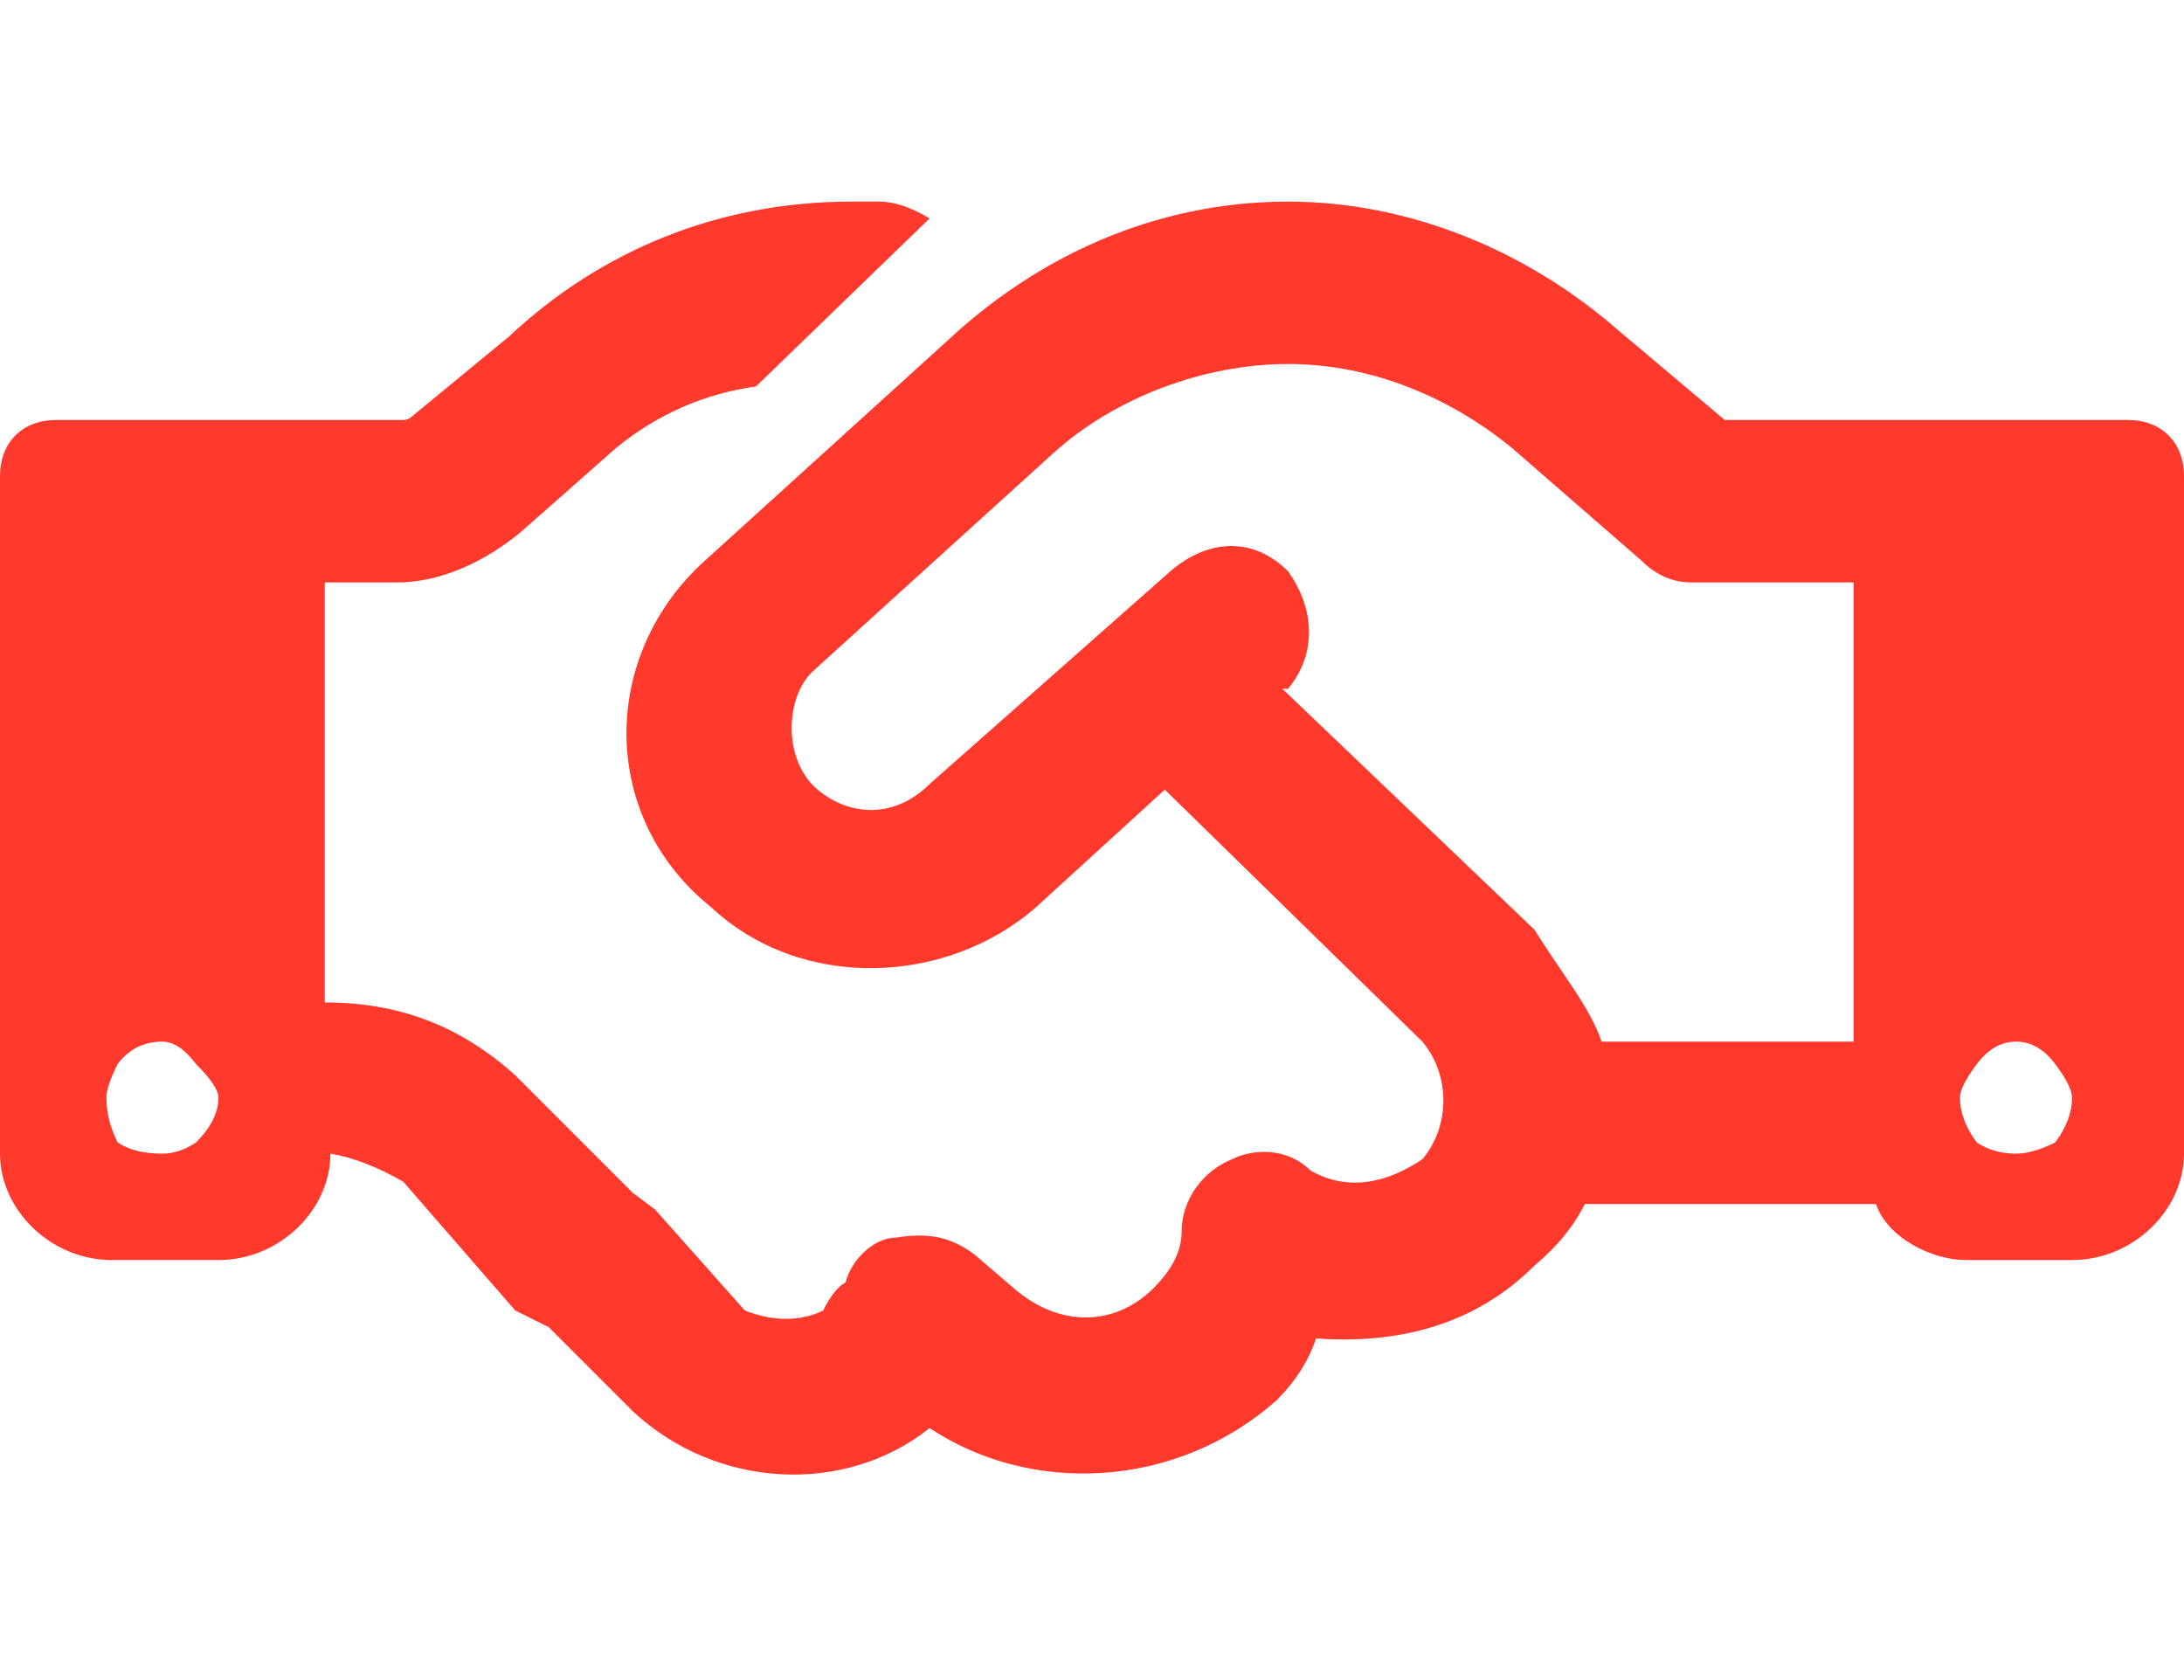
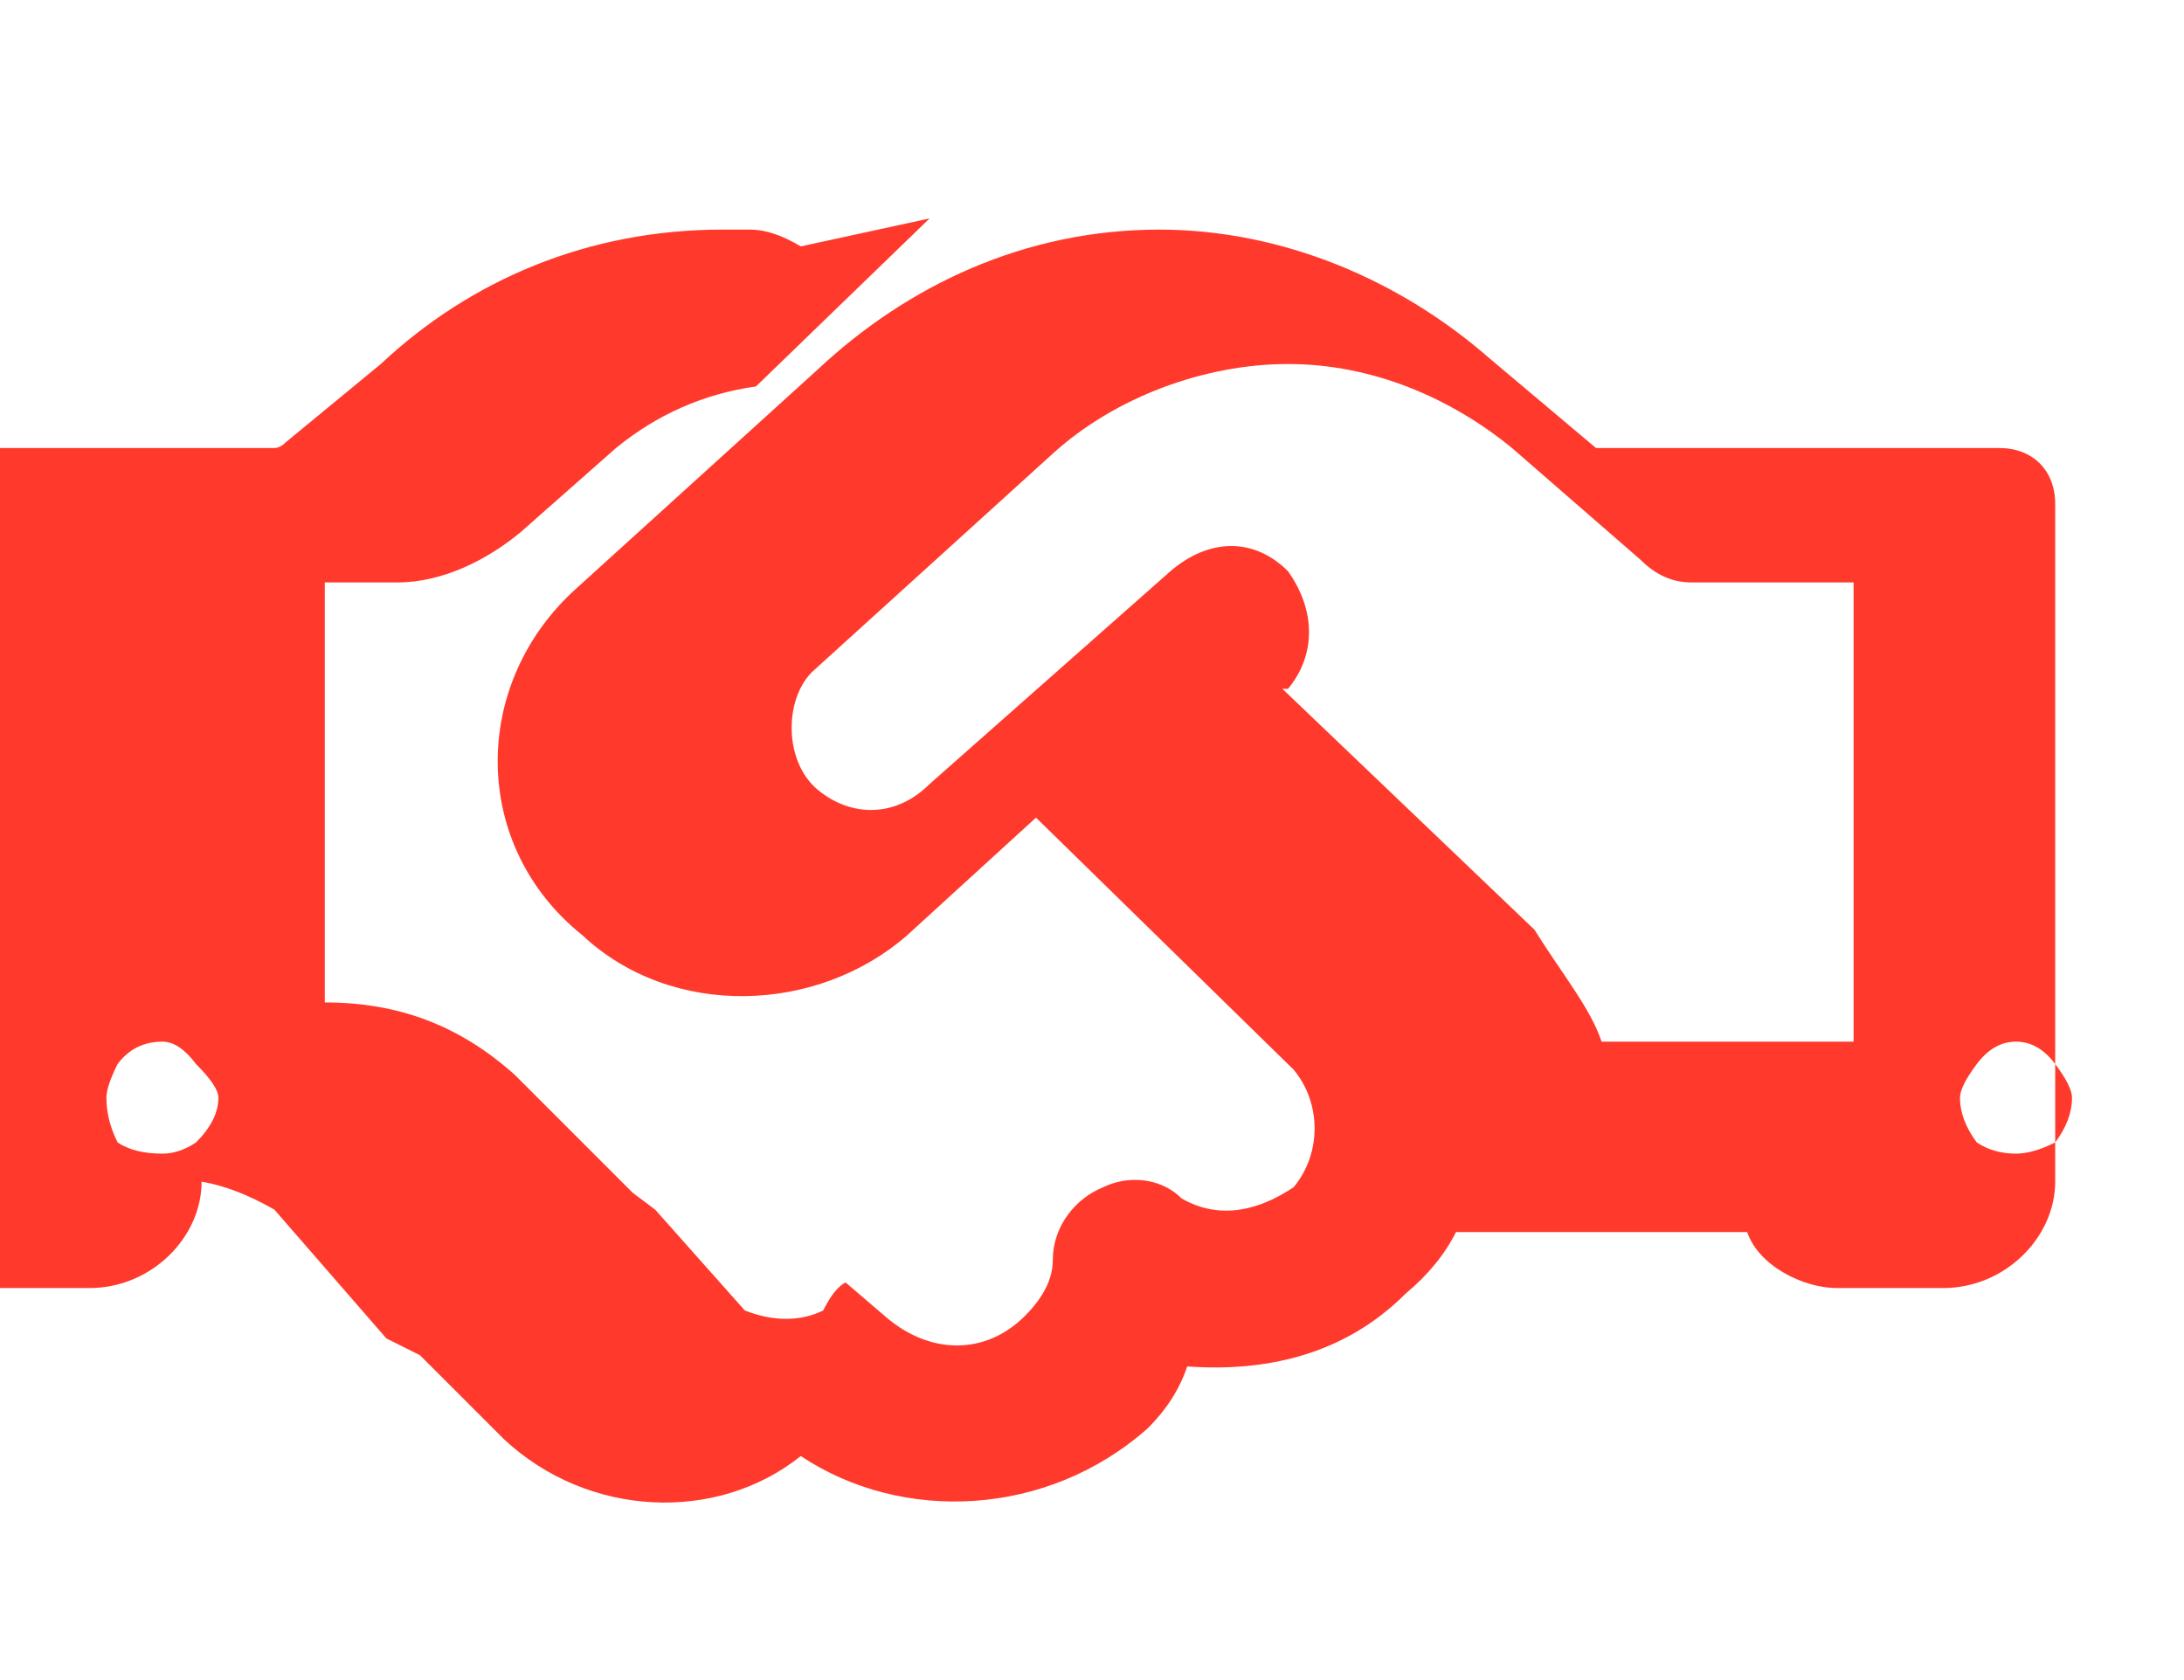
<svg xmlns="http://www.w3.org/2000/svg" version="1.2" viewBox="0 0 39 30" width="39" height="30">
  <style>.a{fill:#ff3a2d}</style>
-   <path class="a" d="m16.6 3.9l-3.1 3q-1.4 0.2-2.5 1.1l-1.7 1.5c-0.6 0.5-1.4 0.9-2.2 0.9h-1.3v7.5c1.3 0 2.4 0.4 3.4 1.3l2.1 2.1 0.4 0.3 1.6 1.8c0.5 0.2 1 0.2 1.4 0q0.2-0.4 0.4-0.5c0.1-0.4 0.5-0.8 0.9-0.8 0.6-0.1 1 0 1.4 0.3l0.7 0.6c0.8 0.7 1.8 0.7 2.5 0q0.5-0.5 0.5-1c0-0.6 0.4-1.1 0.9-1.3 0.4-0.2 1-0.2 1.4 0.2 0.7 0.4 1.4 0.2 2-0.2 0.5-0.6 0.5-1.5 0-2.1l-4.6-4.5-2.3 2.1c-1.6 1.4-4.2 1.5-5.8 0-2-1.6-2-4.5-0.1-6.2l4.3-3.9c1.6-1.5 3.7-2.5 6.1-2.5 2.2 0 4.3 0.9 5.9 2.3l1.9 1.6h7.2c0.6 0 1 0.4 1 1v12.1c0 1-0.9 1.9-2 1.9h-1.9c-0.6 0-1.4-0.4-1.6-1h-5.2q-0.3 0.6-0.9 1.1c-1.1 1.1-2.5 1.4-3.9 1.3q-0.2 0.6-0.7 1.1c-1.8 1.6-4.4 1.7-6.2 0.5-1.5 1.2-3.8 1.1-5.3-0.3l-1.5-1.5-0.6-0.3-2-2.3q-0.7-0.4-1.3-0.5c0 1-0.9 1.9-2 1.9h-1.9c-1.1 0-2-0.9-2-1.9v-12.1c0-0.6 0.4-1 1-1h6.2q0.1 0 0.2-0.1l1.7-1.4c1.6-1.5 3.7-2.4 6.1-2.4h0.5q0.4 0 0.9 0.3zm16.5 14.7v-8.2h-2.9q-0.5 0-0.9-0.4l-2.3-2c-1.1-0.9-2.5-1.5-4-1.5-1.5 0-3.1 0.6-4.2 1.6l-4.3 3.9c-0.5 0.5-0.5 1.6 0.1 2.1 0.6 0.5 1.4 0.5 2-0.1l4.3-3.8c0.7-0.6 1.5-0.6 2.1 0 0.5 0.7 0.5 1.5 0 2.1h-0.1l4.5 4.3c0.5 0.8 1 1.4 1.2 2zm-29.2 1q0-0.2-0.4-0.6-0.3-0.4-0.6-0.4-0.5 0-0.8 0.4-0.2 0.4-0.2 0.6 0 0.4 0.2 0.8 0.3 0.2 0.8 0.2 0.3 0 0.6-0.2 0.4-0.4 0.4-0.8zm32.1 1q0.3 0 0.7-0.2 0.3-0.4 0.3-0.8 0-0.2-0.3-0.6-0.3-0.4-0.7-0.4-0.4 0-0.7 0.4-0.3 0.4-0.3 0.6 0 0.4 0.3 0.8 0.3 0.2 0.7 0.2z" />
+   <path class="a" d="m16.6 3.9l-3.1 3q-1.4 0.2-2.5 1.1l-1.7 1.5c-0.6 0.5-1.4 0.9-2.2 0.9h-1.3v7.5c1.3 0 2.4 0.4 3.4 1.3l2.1 2.1 0.4 0.3 1.6 1.8c0.5 0.2 1 0.2 1.4 0q0.2-0.4 0.4-0.5l0.7 0.6c0.8 0.7 1.8 0.7 2.5 0q0.5-0.5 0.5-1c0-0.6 0.4-1.1 0.9-1.3 0.4-0.2 1-0.2 1.4 0.2 0.7 0.4 1.4 0.2 2-0.2 0.5-0.6 0.5-1.5 0-2.1l-4.6-4.5-2.3 2.1c-1.6 1.4-4.2 1.5-5.8 0-2-1.6-2-4.5-0.1-6.2l4.3-3.9c1.6-1.5 3.7-2.5 6.1-2.5 2.2 0 4.3 0.9 5.9 2.3l1.9 1.6h7.2c0.6 0 1 0.4 1 1v12.1c0 1-0.9 1.9-2 1.9h-1.9c-0.6 0-1.4-0.4-1.6-1h-5.2q-0.3 0.6-0.9 1.1c-1.1 1.1-2.5 1.4-3.9 1.3q-0.2 0.6-0.7 1.1c-1.8 1.6-4.4 1.7-6.2 0.5-1.5 1.2-3.8 1.1-5.3-0.3l-1.5-1.5-0.6-0.3-2-2.3q-0.7-0.4-1.3-0.5c0 1-0.9 1.9-2 1.9h-1.9c-1.1 0-2-0.9-2-1.9v-12.1c0-0.6 0.4-1 1-1h6.2q0.1 0 0.2-0.1l1.7-1.4c1.6-1.5 3.7-2.4 6.1-2.4h0.5q0.4 0 0.9 0.3zm16.5 14.7v-8.2h-2.9q-0.5 0-0.9-0.4l-2.3-2c-1.1-0.9-2.5-1.5-4-1.5-1.5 0-3.1 0.6-4.2 1.6l-4.3 3.9c-0.5 0.5-0.5 1.6 0.1 2.1 0.6 0.5 1.4 0.5 2-0.1l4.3-3.8c0.7-0.6 1.5-0.6 2.1 0 0.5 0.7 0.5 1.5 0 2.1h-0.1l4.5 4.3c0.5 0.8 1 1.4 1.2 2zm-29.2 1q0-0.2-0.4-0.6-0.3-0.4-0.6-0.4-0.5 0-0.8 0.4-0.2 0.4-0.2 0.6 0 0.4 0.2 0.8 0.3 0.2 0.8 0.2 0.3 0 0.6-0.2 0.4-0.4 0.4-0.8zm32.1 1q0.3 0 0.7-0.2 0.3-0.4 0.3-0.8 0-0.2-0.3-0.6-0.3-0.4-0.7-0.4-0.4 0-0.7 0.4-0.3 0.4-0.3 0.6 0 0.4 0.3 0.8 0.3 0.2 0.7 0.2z" />
</svg>